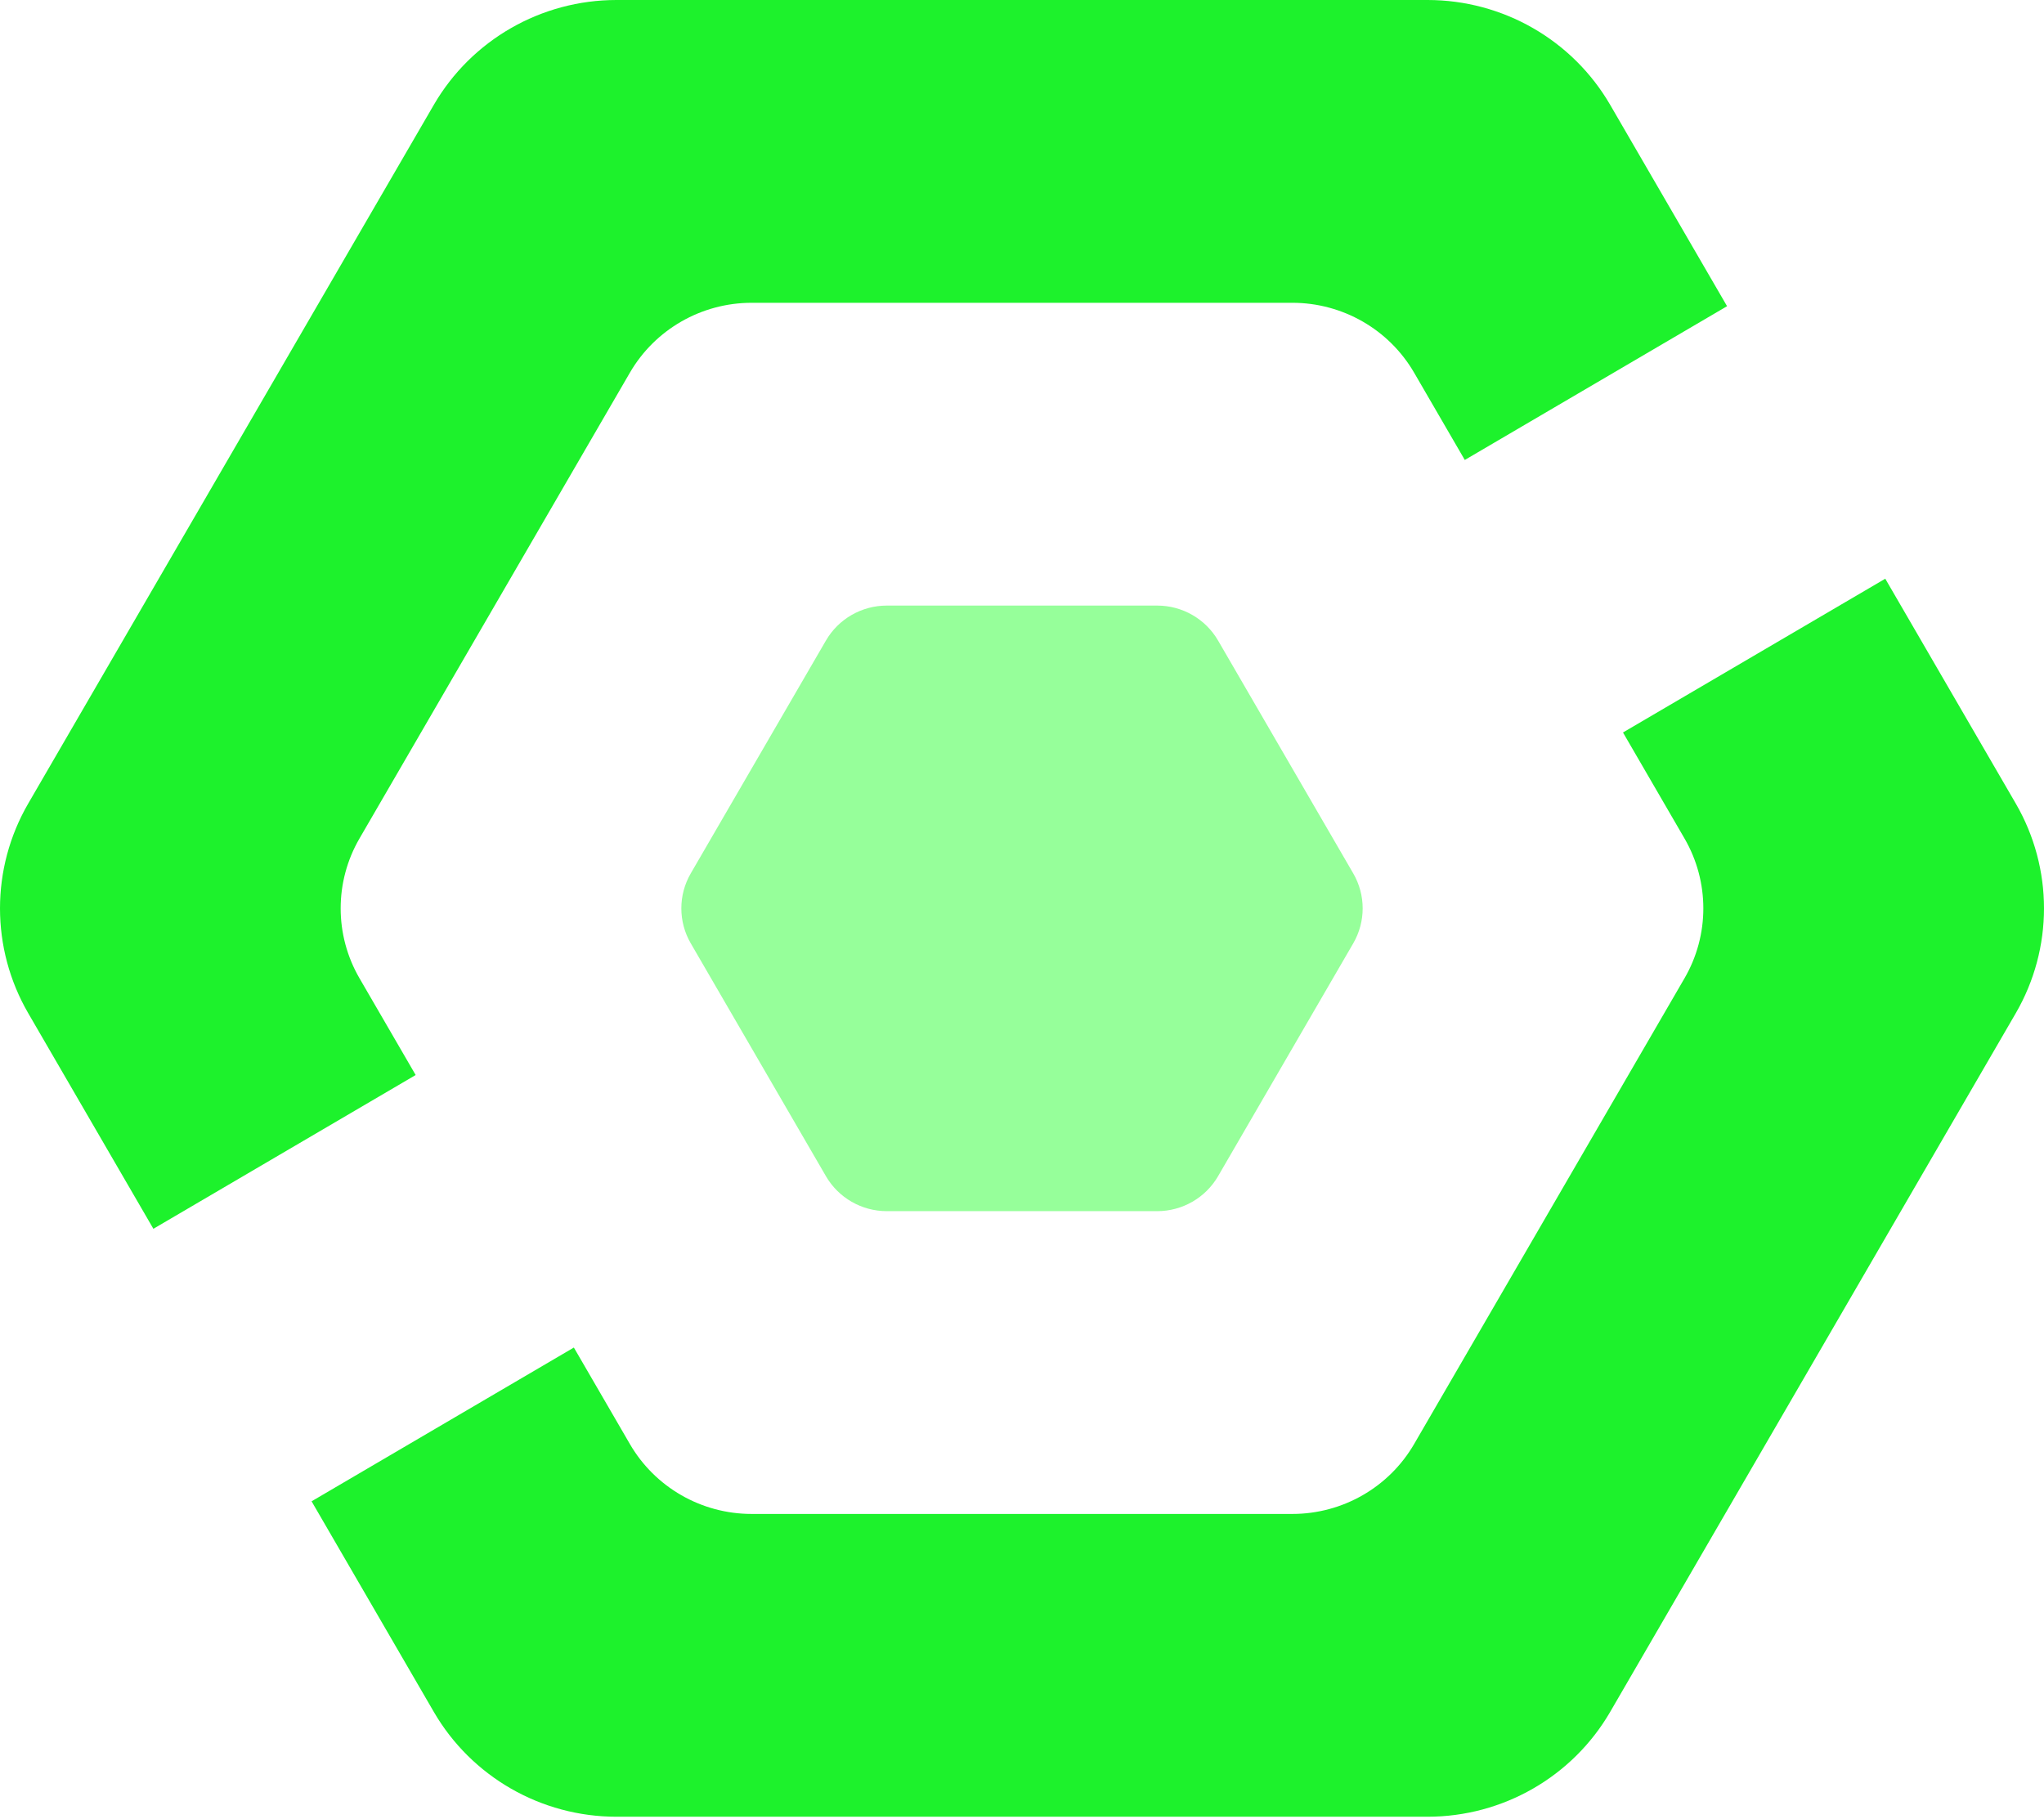
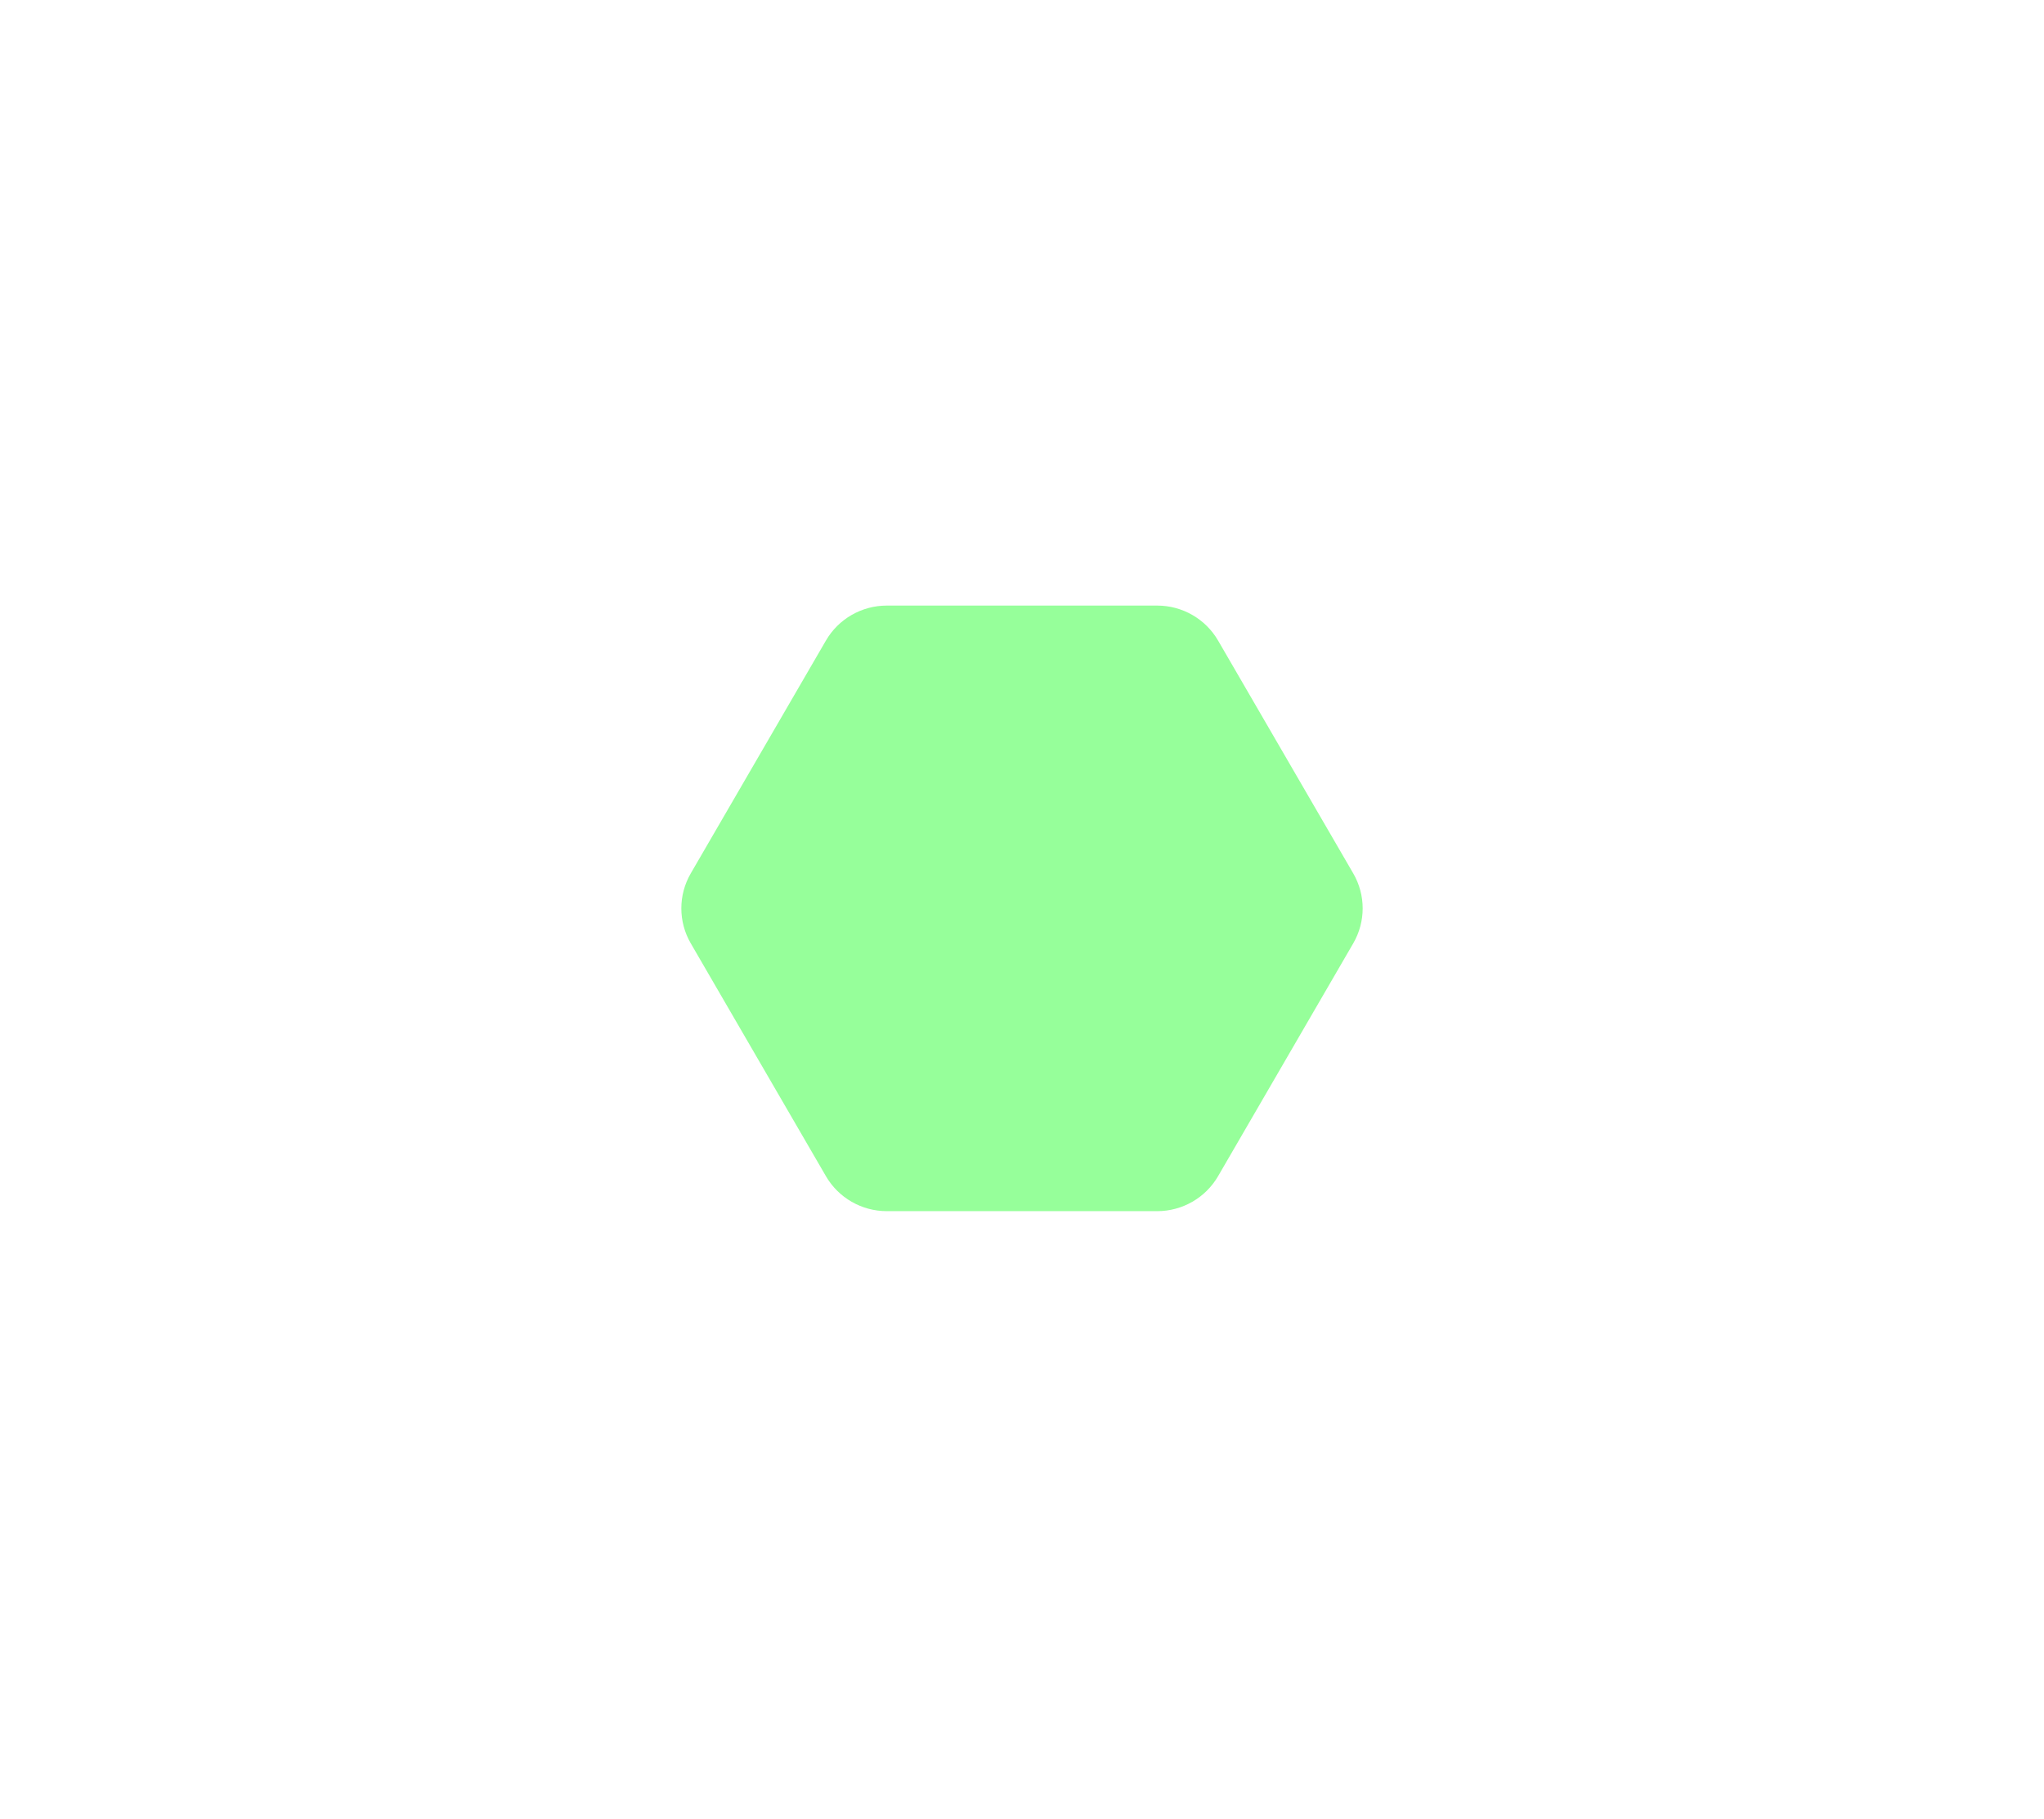
<svg xmlns="http://www.w3.org/2000/svg" width="400" height="356" viewBox="0 0 400 356" fill="none">
  <path d="M264.824 170.936C267.282 175.17 267.282 180.387 264.824 184.621L238.37 230.195C235.912 234.429 231.37 237.038 226.454 237.038H173.547C168.631 237.038 164.089 234.429 161.631 230.195L135.177 184.621C132.72 180.387 132.72 175.17 135.177 170.936L161.631 125.362C164.089 121.127 168.631 118.519 173.547 118.519H226.454C231.37 118.519 235.912 121.128 238.37 125.362L264.824 170.936Z" fill="#96FF9A" />
-   <path d="M394.47 157.25C401.843 169.953 401.843 185.603 394.47 198.306L315.108 335.028C307.735 347.73 294.108 355.556 279.361 355.556H120.639C105.892 355.556 92.265 347.73 84.891 335.028L60.975 293.824L112.302 263.73L123.262 282.611C128.177 291.08 137.262 296.297 147.093 296.297H252.908C262.74 296.297 271.824 291.08 276.74 282.611L329.647 191.463C334.563 182.995 334.563 172.561 329.647 164.093L317.61 143.355L368.936 113.262L394.47 157.25Z" fill="#1DF22C" />
-   <path d="M337.977 59.926L315.108 20.528C307.735 7.825 294.108 7.54199e-06 279.361 6.90083e-06L120.639 0C105.892 0 92.265 7.825 84.891 20.528L5.53 157.25C-1.843 169.953 -1.843 185.603 5.53 198.306L30.016 240.489L81.343 210.395L70.354 191.463C65.438 182.995 65.438 172.561 70.354 164.093L123.262 72.945C128.177 64.476 137.262 59.26 147.093 59.26H252.908C262.74 59.26 271.824 64.476 276.74 72.945L286.651 90.02L337.977 59.926Z" fill="#1DF22C" />
</svg>